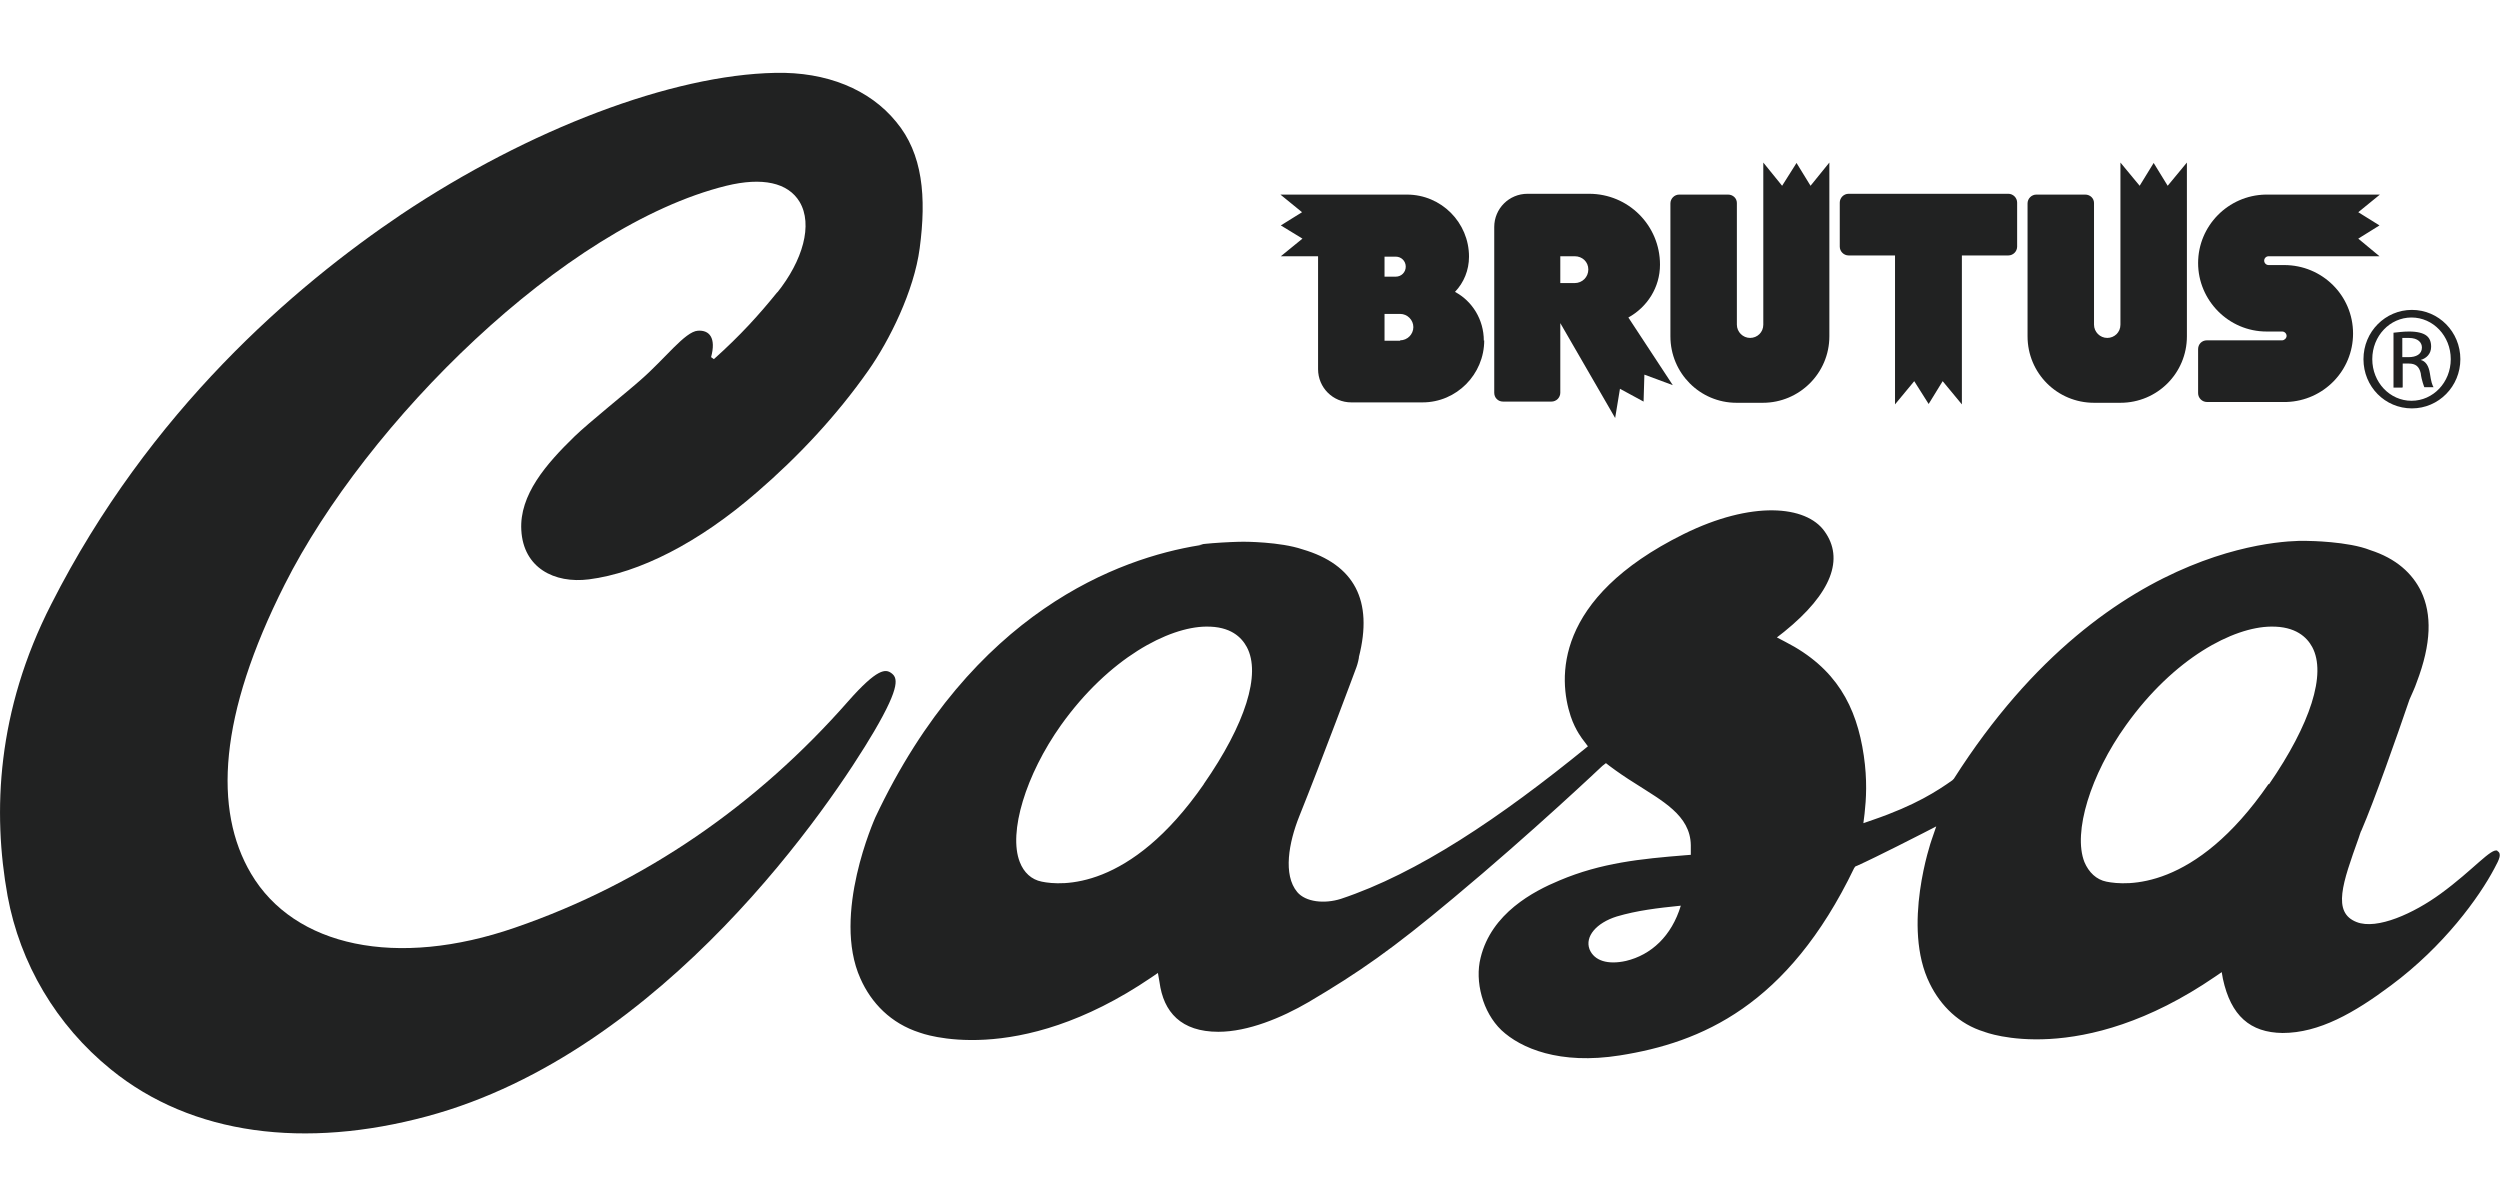
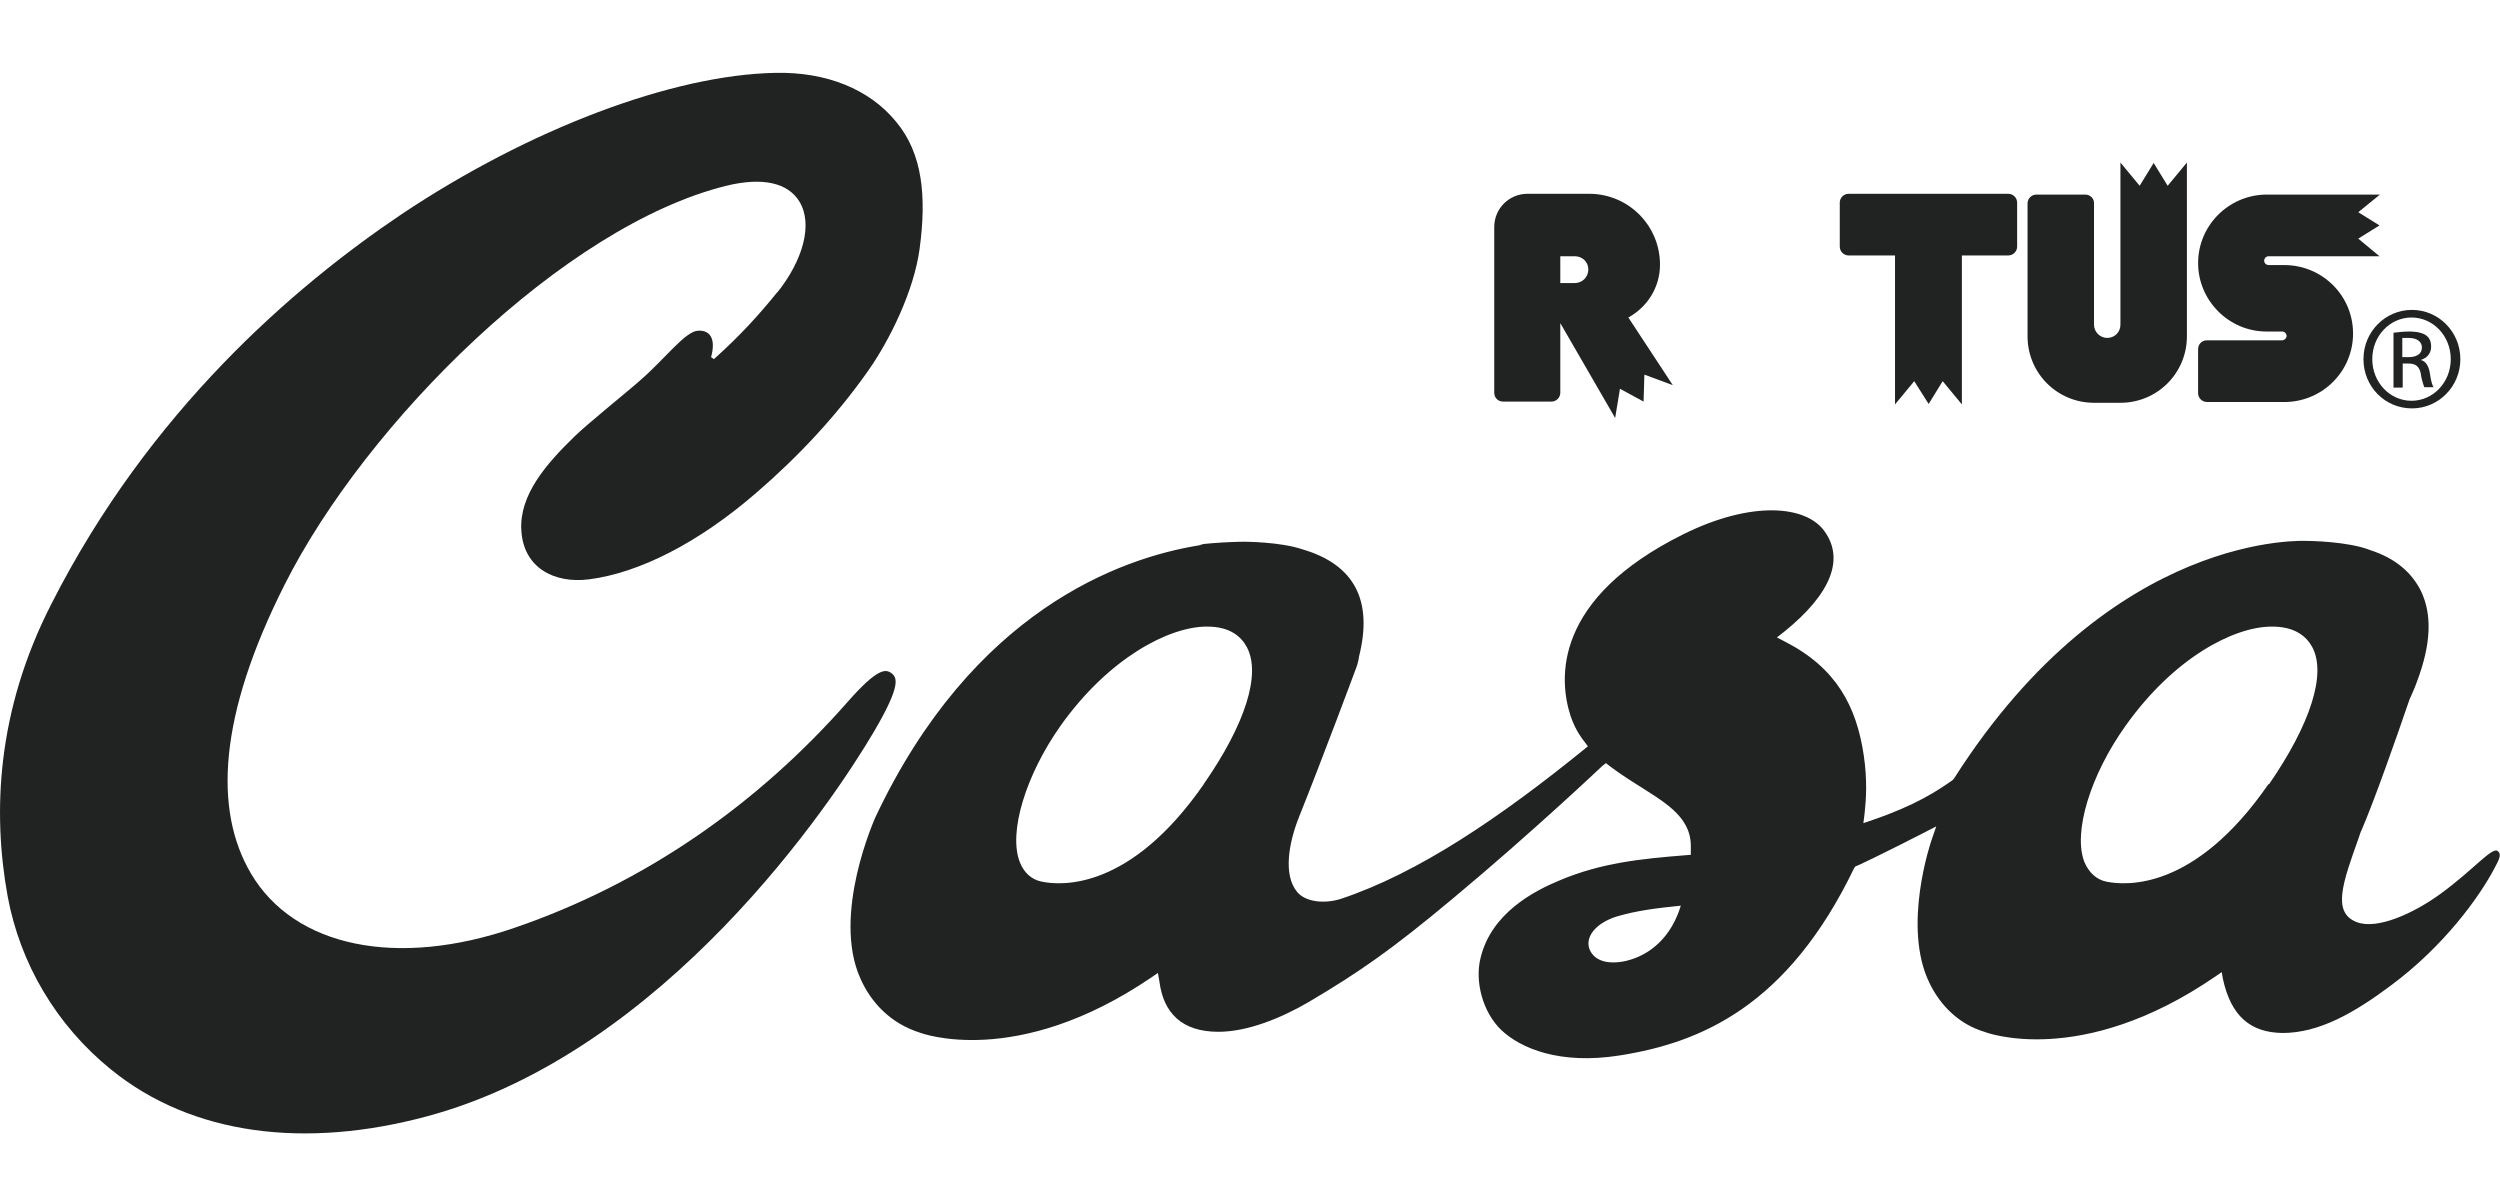
<svg xmlns="http://www.w3.org/2000/svg" id="_レイヤー_2" data-name="レイヤー 2" viewBox="0 0 62.44 30">
  <defs>
    <style>
      .cls-1 {
        fill: none;
      }

      .cls-2 {
        fill: #212222;
      }

      .cls-3 {
        clip-path: url(#clippath);
      }
    </style>
    <clipPath id="clippath">
      <rect class="cls-1" width="62.44" height="30" />
    </clipPath>
  </defs>
  <g id="_レイヤー_2-2" data-name="レイヤー 2">
    <g class="cls-3">
      <g>
        <path class="cls-2" d="M41.07,9.36l-.02.67h0s0,0,0,0l-.59-.32-.12.73-1.37-2.37v1.74c0,.12-.1.22-.22.22h-1.21c-.13,0-.22-.1-.22-.22v-4.14c0-.46.37-.83.83-.83h1.54c.98,0,1.77.79,1.77,1.77,0,.57-.32,1.06-.79,1.32l1.11,1.69-.7-.26ZM39.33,6.4h-.36v.67h.36c.19,0,.34-.15.34-.34s-.15-.33-.34-.33Z" />
        <path class="cls-2" d="M50.15,4.84h-3.98c-.12,0-.22.1-.22.22v1.1c0,.12.1.22.22.22h1.16v3.72l.48-.58.36.57.35-.57.48.58v-3.72h1.16c.12,0,.22-.1.22-.22v-1.1c0-.12-.1-.22-.22-.22Z" />
-         <path class="cls-2" d="M37.07,8.5c0,.85-.69,1.55-1.54,1.55h-1.78c-.46,0-.83-.37-.83-.83v-2.82h-.93l.54-.44-.54-.33.53-.33-.54-.44h3.16c.86,0,1.55.7,1.55,1.55,0,.34-.13.65-.35.88.43.23.72.69.72,1.22ZM34.97,8.5c.18,0,.33-.15.33-.33s-.15-.33-.33-.33h-.39v.67h.39ZM34.86,6.91c.14,0,.25-.11.25-.25s-.11-.25-.25-.25h-.28v.5h.28Z" />
-         <path class="cls-2" d="M45.69,5v-.94l-.47.58-.35-.57-.36.57-.47-.58v4.05c0,.19-.15.33-.33.33s-.33-.15-.33-.33v-3.04c0-.12-.1-.21-.22-.21h-1.22c-.12,0-.22.1-.22.22v3.32c0,.92.74,1.66,1.65,1.66h.66c.91,0,1.66-.74,1.66-1.66v-3.39Z" />
        <path class="cls-2" d="M54.62,5v-.94l-.48.58-.35-.57-.35.57-.48-.58v4.05c0,.19-.15.33-.33.33s-.33-.15-.33-.33v-3.04c0-.12-.1-.21-.22-.21h-1.22c-.12,0-.22.1-.22.22v3.32c0,.92.74,1.66,1.66,1.66h.66c.92,0,1.66-.74,1.66-1.66v-3.39Z" />
        <path class="cls-2" d="M57.05,6.62h-.39c-.06,0-.11-.05-.11-.11,0-.06.05-.11.11-.11h2.77l-.53-.44.53-.33-.53-.33.54-.44h-2.86c-.93.02-1.68.78-1.68,1.71s.76,1.71,1.71,1.71h.39c.06,0,.11.05.11.11s-.06.11-.11.11h-1.88c-.13,0-.22.1-.22.22v1.1c0,.12.1.22.22.22h1.99c.92-.03,1.66-.78,1.66-1.71,0-.95-.77-1.71-1.72-1.71Z" />
        <path class="cls-2" d="M62.38,21.25c-.15-.09-.61.48-1.42,1.07-.67.49-1.59.91-2.1.71-.62-.24-.35-.98.05-2.1,0,0,.06-.19.07-.19.32-.74.89-2.36,1.2-3.27.06-.14.13-.28.18-.43.37-.97.38-1.7.11-2.27-.22-.45-.62-.82-1.27-1.03-.55-.22-1.54-.23-1.56-.23-.04,0-4.87-.3-8.84,5.94l-.02.02-.02.02c-.37.26-.91.62-1.99.99l-.23.08.03-.24c.04-.36.07-.84-.02-1.45-.18-1.23-.69-2.19-1.96-2.84l-.21-.11.18-.14c1.2-.97,1.5-1.83,1.01-2.51-.46-.65-1.82-.77-3.52.07-3.25,1.61-3.13,3.61-2.82,4.55.12.36.31.59.31.59l.12.16c-2.21,1.8-4.25,3.17-6.17,3.81-.41.13-.88.08-1.09-.17-.36-.43-.21-1.24.05-1.89.54-1.34,1.42-3.7,1.43-3.73,0,0,.04-.11.06-.23h0s0-.02,0-.02c.36-1.41-.11-2.31-1.41-2.69-.56-.19-1.45-.19-1.47-.19,0,0-.2,0-.54.02-.34.02-.57.05-.57.05h.1s-.1.02-.1.02c-1.98.32-5.66,1.64-8.09,6.8-.01.03-1.09,2.42-.37,4.02.27.61.76,1.12,1.48,1.35h0s0,0,0,0c.03.01,2.41.92,5.79-1.38l.16-.11.04.23c.1.75.54,1.24,1.47,1.24.74,0,1.58-.35,2.25-.74,1.27-.75,2.09-1.32,3.62-2.6,1.98-1.65,3.72-3.3,3.72-3.3l.09-.07.09.07c.2.15.42.3.63.43.68.44,1.39.8,1.4,1.55v.24s-.13.01-.13.01c-1.12.09-2.11.19-3.15.63-.65.27-1.7.82-1.97,1.93-.15.59.05,1.36.52,1.81.48.45,1.45.87,2.96.63,2.02-.32,4.19-1.23,5.85-4.68l.03-.04.05-.02c.49-.22,1.62-.8,1.64-.81l.33-.17-.12.35s-.75,2.16-.04,3.58c.27.55.73,1.01,1.36,1.2h0s0,0,0,0c.02.01,2.4.93,5.77-1.38l.16-.11.03.17c.2.92.68,1.34,1.49,1.35.91,0,1.79-.5,2.71-1.19,1.32-.98,2.2-2.2,2.58-2.92.13-.24.19-.37.07-.44ZM30.07,19.58c-1.85,2.67-3.57,2.54-4.05,2.44-.26-.05-.45-.23-.55-.49-.29-.74.15-2.18,1.03-3.42,1.2-1.68,2.69-2.45,3.62-2.46.62-.01.89.27,1.02.51.36.67-.03,1.92-1.08,3.43ZM40.61,24c-.45.1-.79,0-.91-.29-.12-.32.17-.66.68-.82.51-.15,1.01-.21,1.6-.27-.23.76-.74,1.23-1.37,1.38ZM56.66,19.58c-1.84,2.67-3.56,2.54-4.05,2.44-.25-.05-.44-.23-.55-.49-.29-.74.15-2.18,1.04-3.42,1.2-1.68,2.68-2.45,3.62-2.46.62-.01.9.27,1.03.51.36.67-.04,1.92-1.08,3.43Z" />
        <path class="cls-2" d="M19.42,7.29c-.46.57-.93,1.09-1.59,1.68l-.07-.05c.13-.48-.04-.68-.33-.66-.32.02-.82.7-1.43,1.23-.3.27-1.3,1.07-1.65,1.41-.71.69-1.38,1.46-1.33,2.34.05.94.82,1.34,1.69,1.23,1.25-.16,2.74-.91,4.2-2.18,1.02-.88,1.98-1.9,2.78-3.04.52-.74,1.14-1.98,1.28-3.05.17-1.28.08-2.36-.59-3.16-.66-.81-1.74-1.25-3.02-1.22-2.57.05-6.14,1.4-9.33,3.53-2.69,1.81-6.3,4.91-8.75,9.74C-.08,17.75-.19,20.28.19,22.38c.31,1.68,1.21,3.22,2.58,4.33,2.03,1.65,4.86,1.99,7.9,1.17,5.94-1.6,10.12-7.84,11.16-9.61.68-1.16.58-1.35.43-1.46-.14-.1-.34-.13-1.08.71-2.25,2.56-5.06,4.53-8.32,5.65-2.95,1.02-5.51.48-6.59-1.35-.94-1.59-.81-3.95.84-7.22,2.04-4.05,6.98-8.96,11.03-9.96.9-.22,1.54-.08,1.83.4.34.57.08,1.47-.56,2.27Z" />
        <path class="cls-2" d="M60.24,7.74c.67,0,1.21.55,1.21,1.23s-.54,1.23-1.21,1.23-1.21-.54-1.21-1.23.55-1.23,1.21-1.23h0ZM60.23,7.93c-.54,0-.98.46-.98,1.04s.44,1.04.98,1.04c.54,0,.98-.46.98-1.04s-.44-1.04-.98-1.04h0ZM60,9.68h-.22v-1.37c.12-.01.22-.03.39-.03.21,0,.35.04.43.1.08.06.12.15.12.28,0,.18-.12.29-.26.33h0c.12.03.2.14.23.34.03.21.06.29.09.34h-.23s-.07-.17-.09-.35c-.04-.17-.13-.24-.3-.24h-.15v.59ZM60,8.92h.16c.18,0,.33-.07.33-.24,0-.12-.09-.24-.33-.24-.07,0-.12,0-.16,0v.46Z" />
      </g>
    </g>
  </g>
</svg>